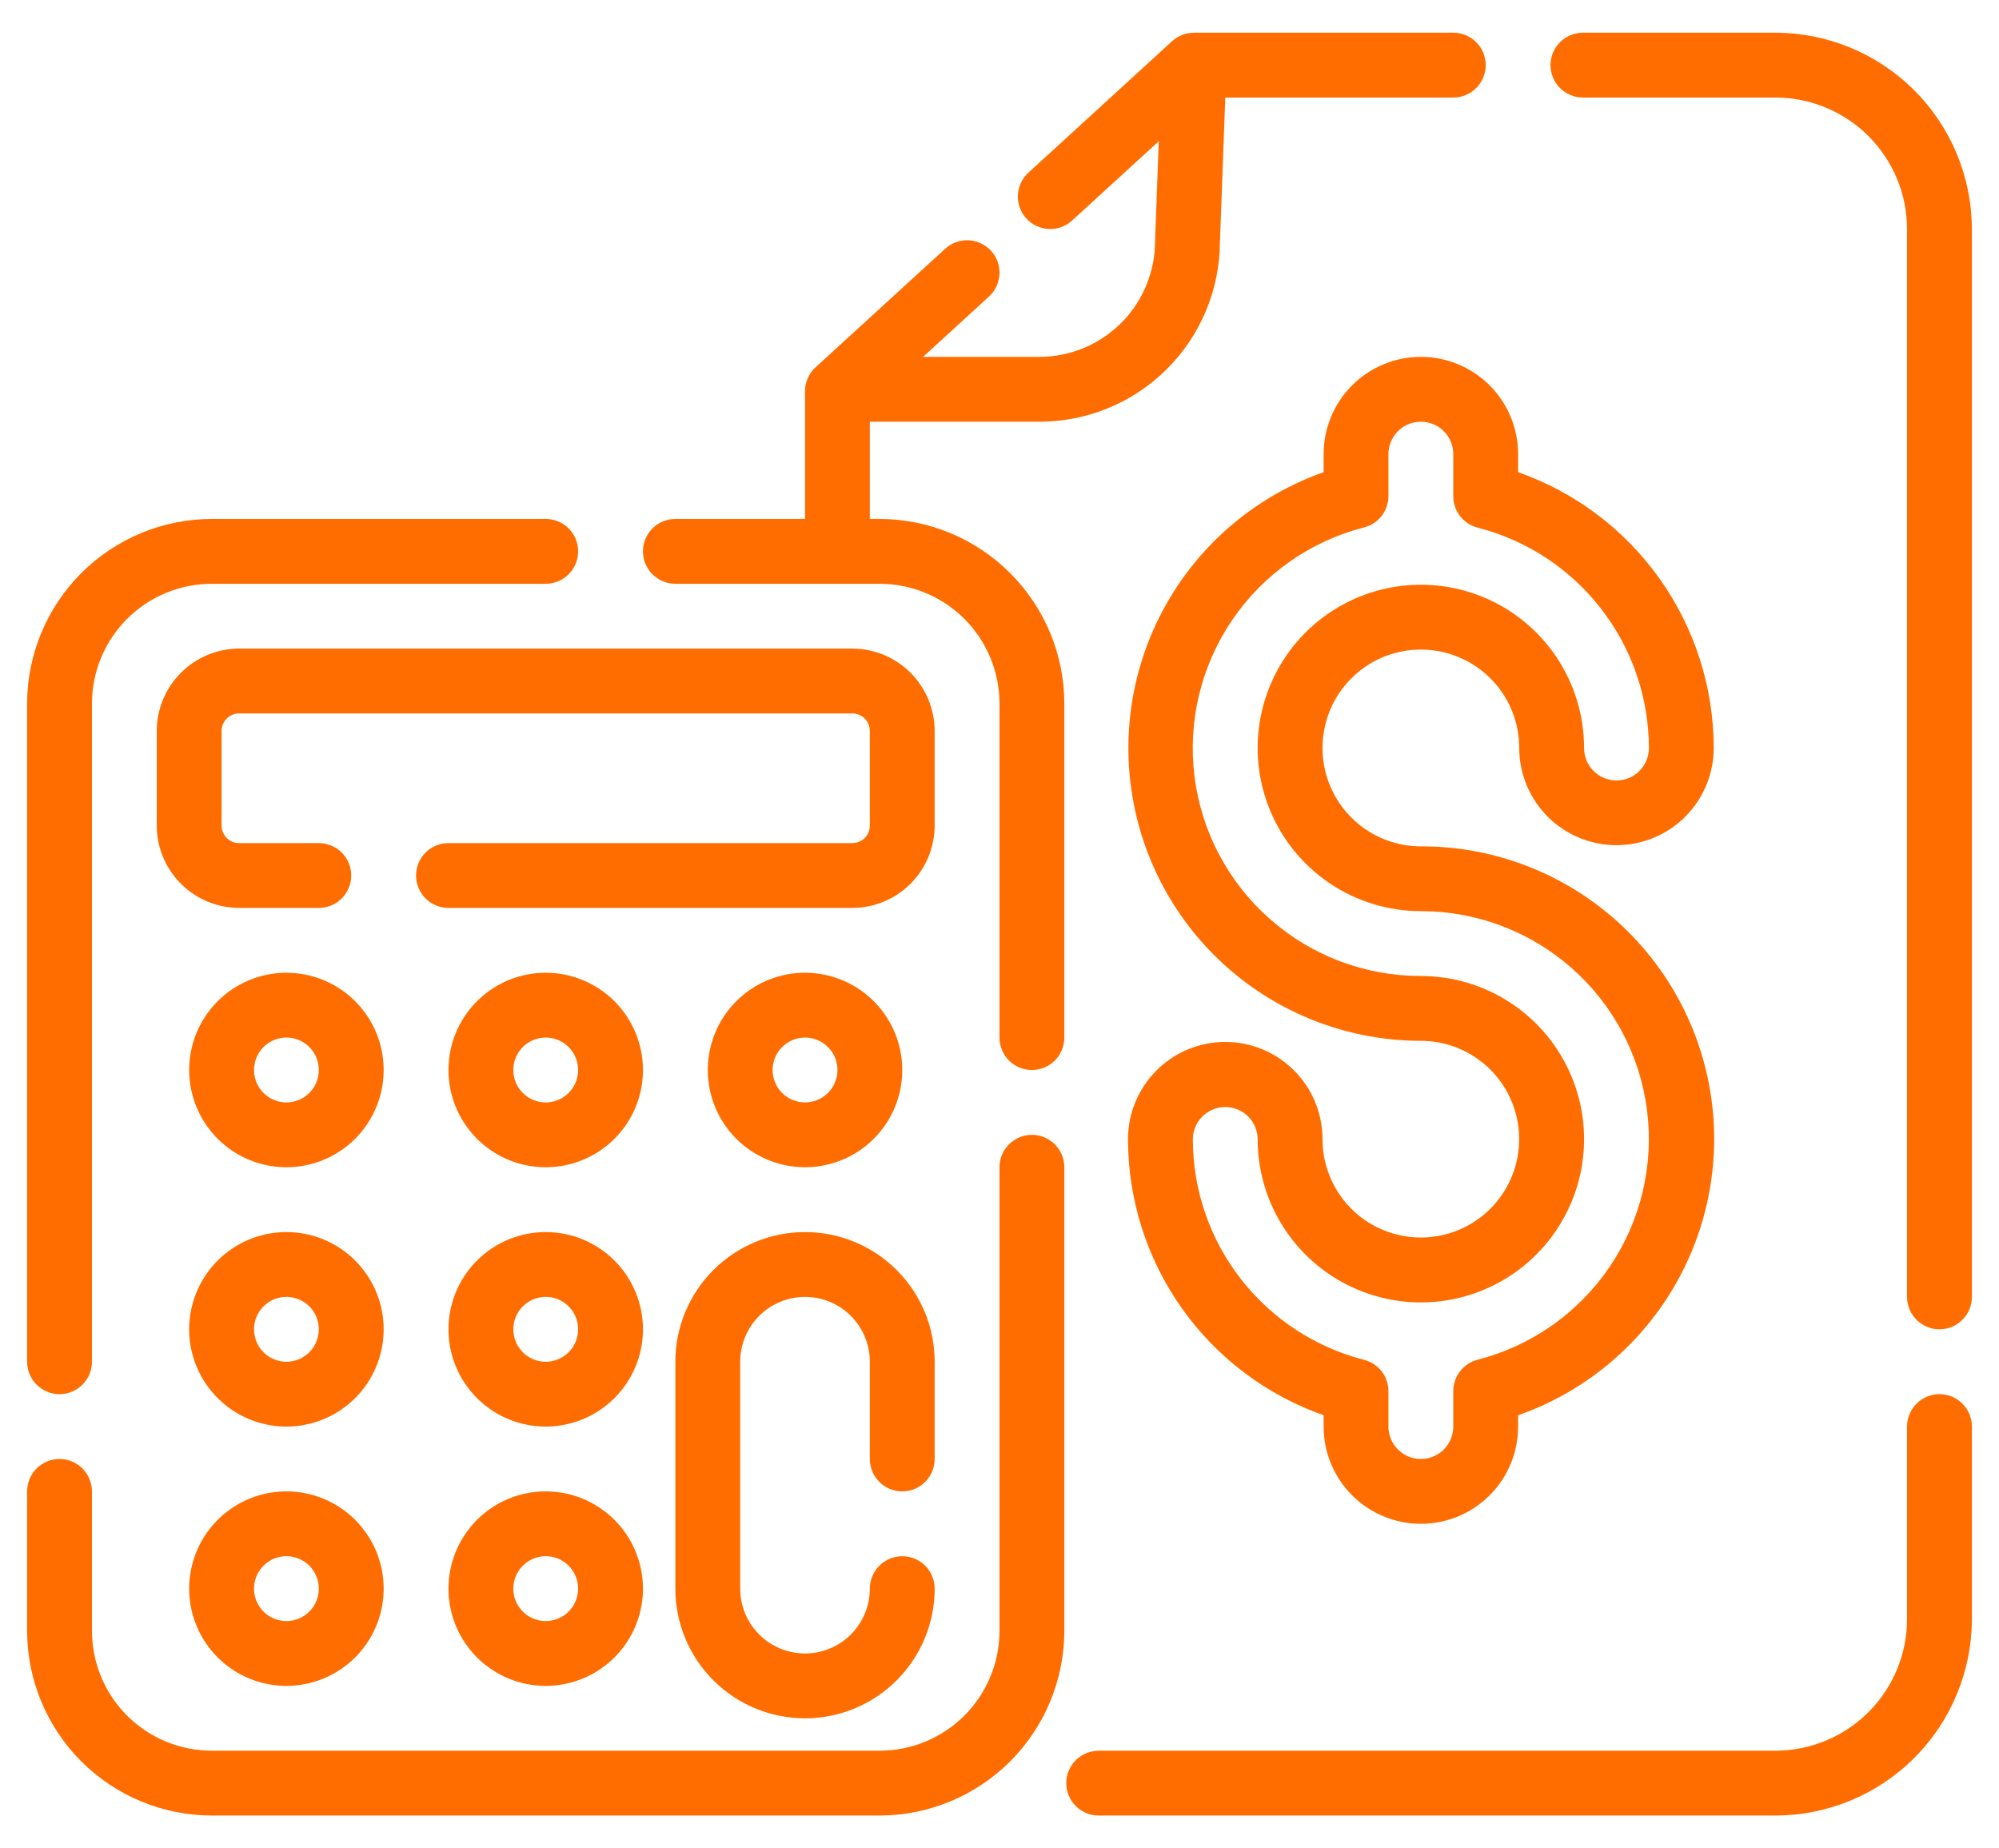
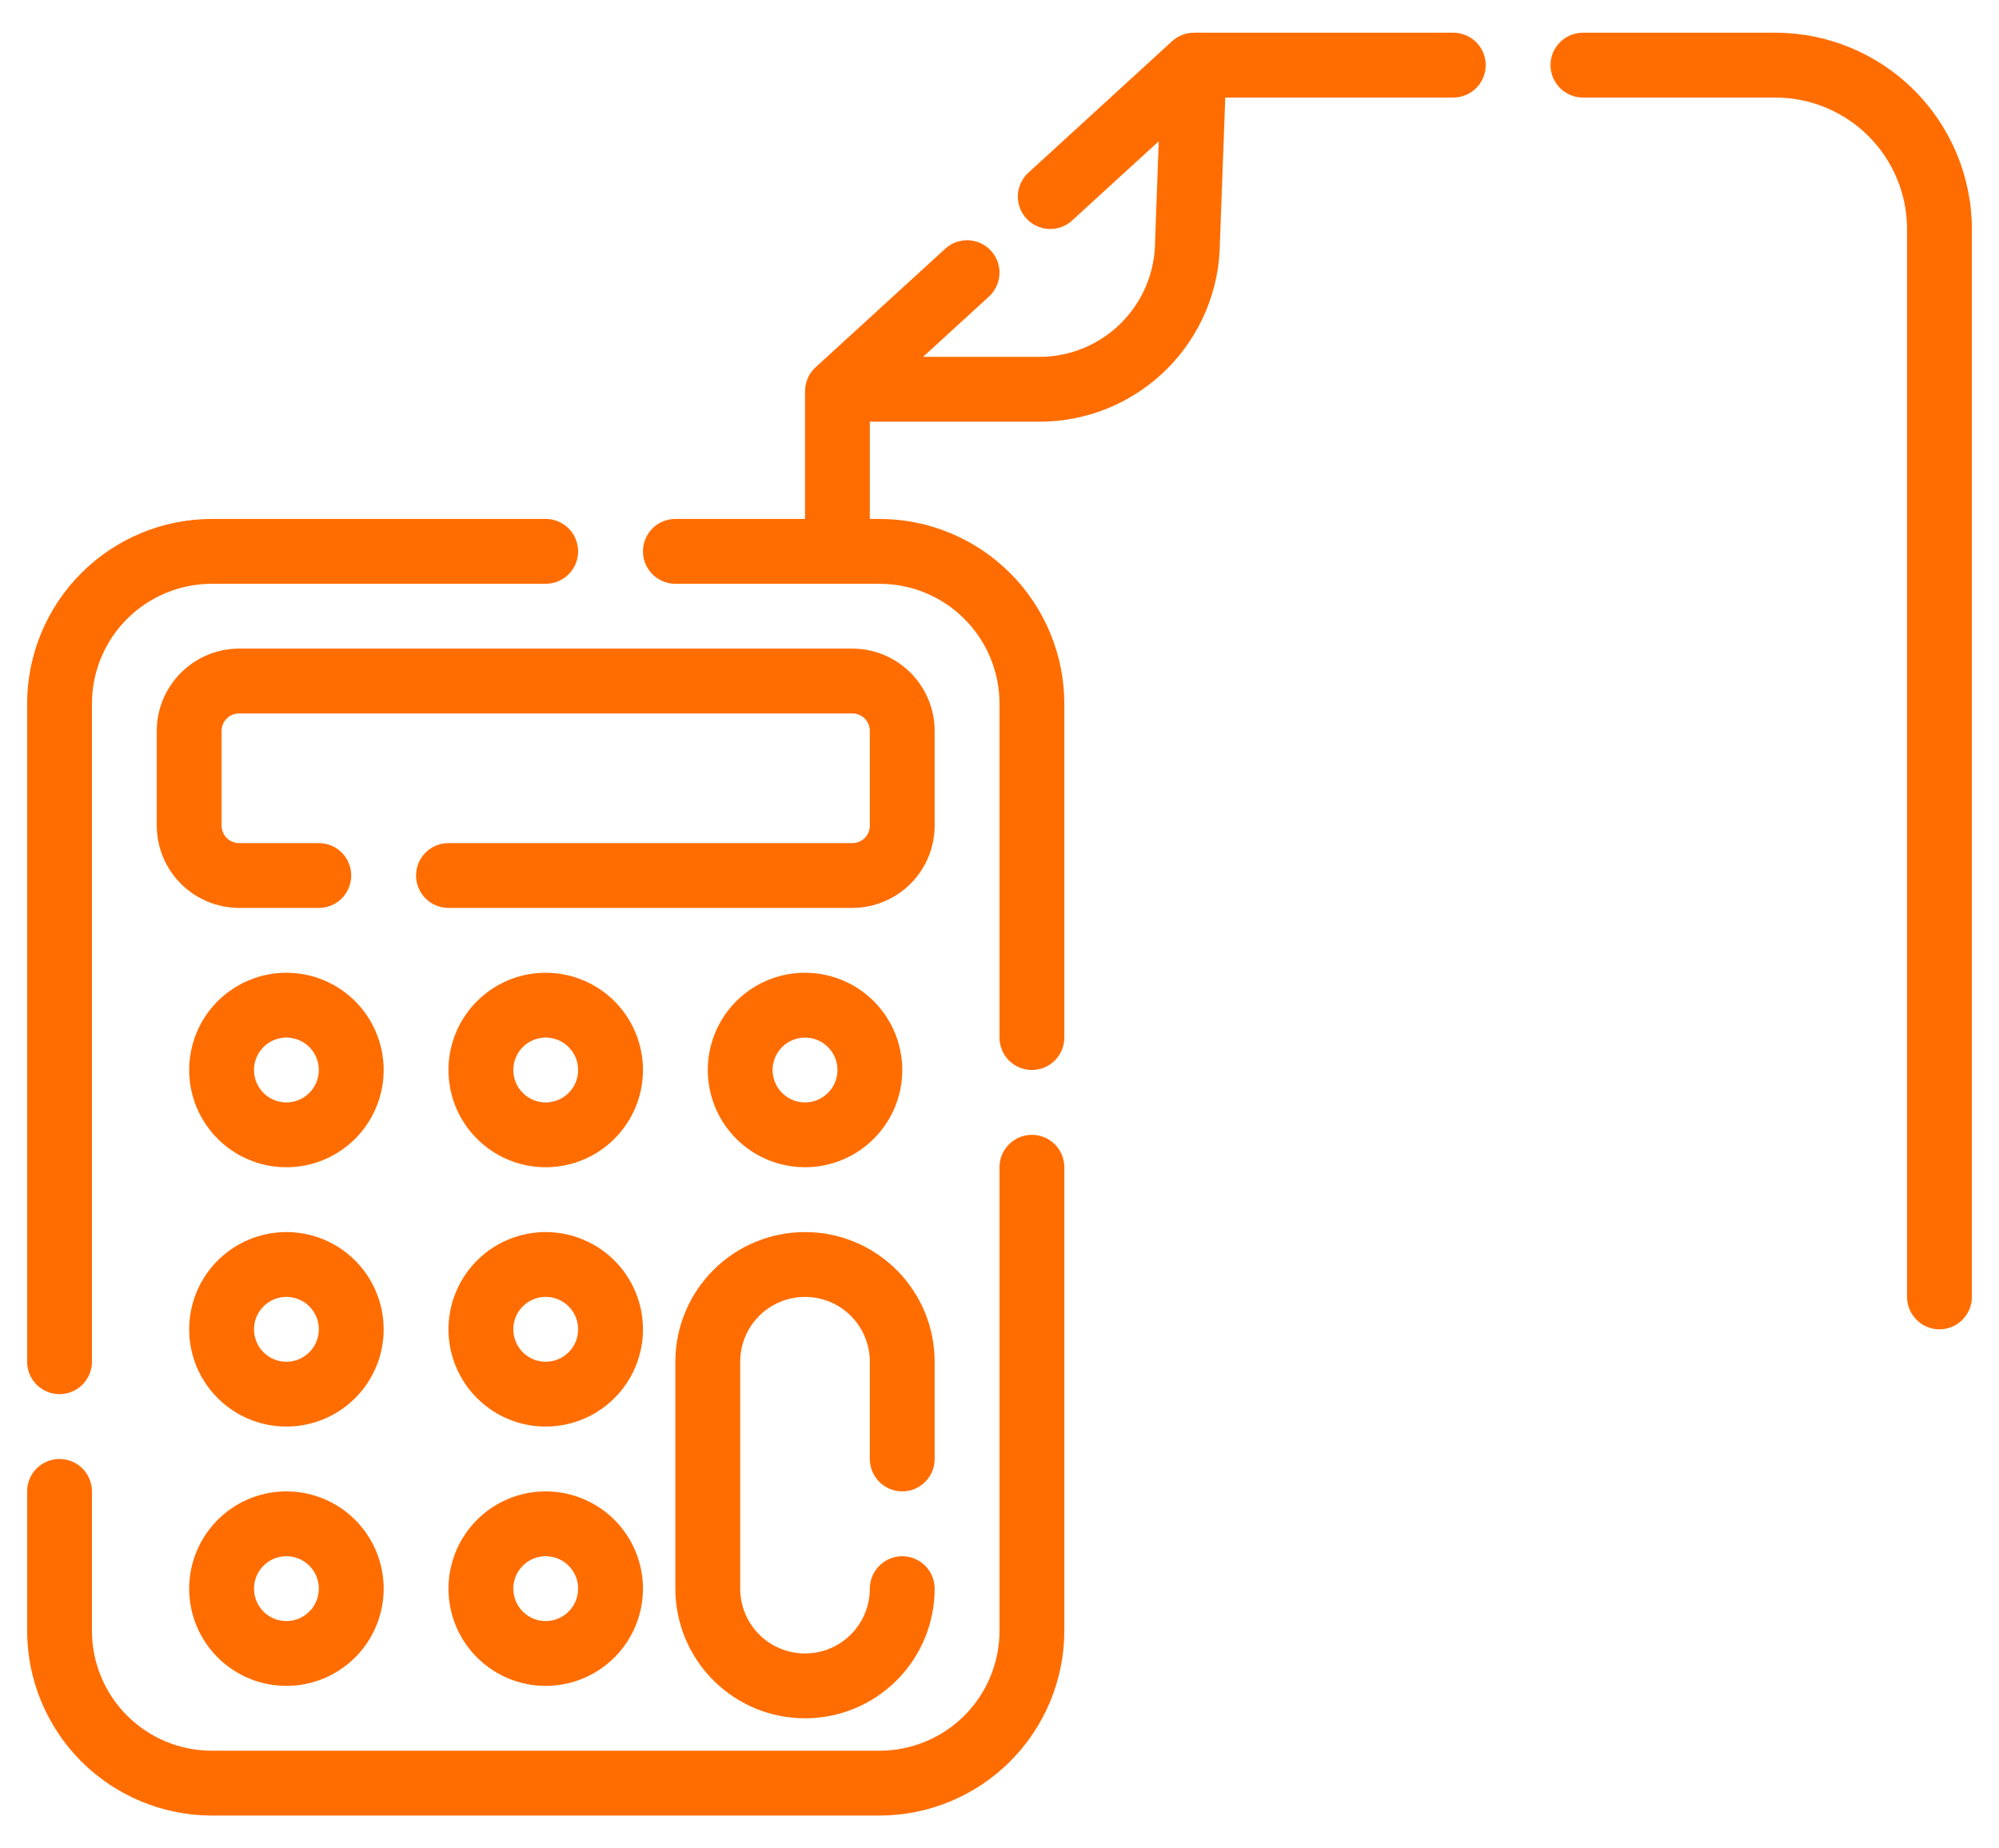
<svg xmlns="http://www.w3.org/2000/svg" width="53" height="49" viewBox="0 0 53 49" fill="none">
  <path d="M47.073 0.867H41.969C41.741 0.867 41.522 0.958 41.361 1.119C41.2 1.28 41.109 1.499 41.109 1.727C41.109 1.954 41.2 2.173 41.361 2.334C41.522 2.495 41.741 2.586 41.969 2.586H47.073C47.998 2.587 48.885 2.955 49.54 3.609C50.194 4.263 50.562 5.15 50.562 6.075V34.383C50.562 34.611 50.653 34.829 50.814 34.99C50.975 35.152 51.194 35.242 51.422 35.242C51.65 35.242 51.868 35.152 52.029 34.99C52.191 34.829 52.281 34.611 52.281 34.383V6.075C52.279 4.694 51.73 3.371 50.754 2.395C49.778 1.418 48.454 0.869 47.073 0.867Z" fill="#FF6D00" />
-   <path d="M51.422 36.961C51.194 36.961 50.975 37.051 50.814 37.213C50.653 37.374 50.562 37.592 50.562 37.82V42.925C50.562 43.85 50.194 44.737 49.539 45.391C48.885 46.045 47.998 46.413 47.073 46.414H29.13C28.902 46.414 28.683 46.505 28.522 46.666C28.361 46.827 28.27 47.045 28.27 47.273C28.27 47.501 28.361 47.72 28.522 47.881C28.683 48.042 28.902 48.133 29.13 48.133H47.073C48.454 48.131 49.778 47.582 50.754 46.605C51.73 45.629 52.279 44.306 52.281 42.925V37.82C52.281 37.592 52.191 37.374 52.029 37.213C51.868 37.051 51.65 36.961 51.422 36.961Z" fill="#FF6D00" />
-   <path d="M35.094 12.039V12.518C33.368 13.127 31.913 14.327 30.986 15.905C30.059 17.483 29.72 19.338 30.029 21.142C30.337 22.946 31.273 24.583 32.672 25.764C34.071 26.945 35.842 27.593 37.672 27.594C38.188 27.594 38.692 27.747 39.12 28.034C39.549 28.32 39.883 28.727 40.08 29.204C40.277 29.68 40.329 30.205 40.228 30.71C40.127 31.216 39.879 31.68 39.514 32.045C39.15 32.41 38.685 32.658 38.179 32.758C37.674 32.859 37.15 32.807 36.673 32.61C36.197 32.413 35.789 32.078 35.503 31.65C35.217 31.221 35.064 30.717 35.064 30.201C35.064 29.517 34.792 28.862 34.309 28.378C33.825 27.895 33.169 27.623 32.486 27.623C31.802 27.623 31.146 27.895 30.663 28.378C30.179 28.862 29.907 29.517 29.907 30.201C29.908 31.808 30.407 33.375 31.336 34.686C32.265 35.997 33.578 36.987 35.094 37.52V37.82C35.094 38.504 35.365 39.16 35.849 39.643C36.332 40.127 36.988 40.398 37.672 40.398C38.356 40.398 39.011 40.127 39.495 39.643C39.978 39.16 40.25 38.504 40.25 37.82V37.52C41.981 36.914 43.442 35.715 44.373 34.135C45.304 32.555 45.646 30.696 45.337 28.889C45.028 27.081 44.088 25.441 42.685 24.26C41.282 23.079 39.506 22.433 37.672 22.438C37.156 22.438 36.652 22.285 36.223 21.998C35.794 21.711 35.46 21.304 35.262 20.827C35.065 20.351 35.013 19.826 35.114 19.32C35.215 18.814 35.463 18.35 35.828 17.985C36.192 17.62 36.657 17.372 37.163 17.271C37.669 17.171 38.194 17.222 38.67 17.42C39.147 17.617 39.554 17.951 39.841 18.38C40.127 18.809 40.28 19.313 40.28 19.829C40.28 20.513 40.552 21.169 41.035 21.652C41.519 22.136 42.175 22.407 42.858 22.407C43.542 22.407 44.198 22.136 44.681 21.652C45.165 21.169 45.436 20.513 45.436 19.829C45.435 18.224 44.935 16.658 44.006 15.349C43.077 14.039 41.765 13.05 40.25 12.518V12.039C40.25 11.355 39.978 10.7 39.495 10.216C39.011 9.733 38.356 9.461 37.672 9.461C36.988 9.461 36.332 9.733 35.849 10.216C35.365 10.7 35.094 11.355 35.094 12.039ZM38.531 12.039V13.156C38.531 13.347 38.595 13.532 38.711 13.682C38.828 13.833 38.991 13.941 39.176 13.988C40.474 14.321 41.624 15.075 42.446 16.133C43.268 17.191 43.716 18.492 43.718 19.832C43.718 20.06 43.627 20.278 43.466 20.439C43.305 20.601 43.086 20.691 42.858 20.691C42.63 20.691 42.412 20.601 42.251 20.439C42.089 20.278 41.999 20.06 41.999 19.832C41.999 18.976 41.746 18.139 41.271 17.427C40.796 16.715 40.12 16.16 39.33 15.832C38.539 15.505 37.669 15.418 36.829 15.585C35.99 15.752 35.219 16.164 34.613 16.769C34.008 17.374 33.596 18.145 33.428 18.984C33.261 19.824 33.347 20.694 33.674 21.485C34.002 22.275 34.556 22.951 35.268 23.427C35.979 23.902 36.816 24.156 37.672 24.156C39.144 24.155 40.565 24.691 41.669 25.664C42.773 26.637 43.485 27.979 43.669 29.439C43.854 30.899 43.499 32.376 42.672 33.593C41.844 34.81 40.601 35.683 39.176 36.048C38.991 36.096 38.828 36.203 38.711 36.354C38.595 36.505 38.531 36.69 38.531 36.88V37.82C38.531 38.048 38.441 38.267 38.28 38.428C38.118 38.589 37.9 38.68 37.672 38.68C37.444 38.68 37.225 38.589 37.064 38.428C36.903 38.267 36.812 38.048 36.812 37.82V36.884C36.812 36.693 36.749 36.508 36.633 36.358C36.516 36.207 36.352 36.099 36.168 36.052C34.87 35.719 33.72 34.964 32.898 33.907C32.075 32.849 31.628 31.548 31.626 30.208C31.626 29.98 31.717 29.762 31.878 29.6C32.039 29.439 32.258 29.349 32.486 29.349C32.714 29.349 32.932 29.439 33.093 29.6C33.254 29.762 33.345 29.98 33.345 30.208C33.346 31.064 33.601 31.899 34.077 32.61C34.553 33.321 35.23 33.875 36.02 34.201C36.811 34.528 37.681 34.613 38.52 34.445C39.359 34.277 40.129 33.865 40.734 33.259C41.338 32.654 41.75 31.883 41.916 31.044C42.083 30.205 41.997 29.335 41.669 28.545C41.341 27.754 40.787 27.079 40.075 26.604C39.364 26.129 38.528 25.875 37.672 25.875C36.2 25.877 34.778 25.341 33.673 24.368C32.568 23.396 31.856 22.053 31.671 20.592C31.487 19.132 31.842 17.654 32.67 16.437C33.498 15.22 34.742 14.347 36.168 13.982C36.352 13.935 36.514 13.828 36.631 13.679C36.747 13.529 36.811 13.346 36.812 13.156V12.039C36.812 11.811 36.903 11.593 37.064 11.431C37.225 11.27 37.444 11.18 37.672 11.18C37.9 11.18 38.118 11.27 38.28 11.431C38.441 11.593 38.531 11.811 38.531 12.039Z" fill="#FF6D00" />
  <path d="M23.32 13.758H23.062V11.18H27.56C28.823 11.18 30.036 10.681 30.932 9.79C31.828 8.9 32.336 7.691 32.344 6.427L32.486 2.586H38.531C38.759 2.586 38.978 2.495 39.139 2.334C39.3 2.173 39.391 1.954 39.391 1.727C39.391 1.499 39.3 1.28 39.139 1.119C38.978 0.958 38.759 0.867 38.531 0.867H31.656C31.442 0.867 31.235 0.947 31.076 1.092L27.252 4.591C27.09 4.746 26.994 4.959 26.987 5.183C26.979 5.408 27.06 5.627 27.212 5.792C27.363 5.958 27.574 6.058 27.799 6.07C28.023 6.083 28.243 6.007 28.412 5.858L30.722 3.745L30.625 6.396C30.624 7.208 30.301 7.987 29.726 8.562C29.151 9.137 28.372 9.46 27.56 9.461H24.473L26.207 7.875C26.293 7.799 26.363 7.707 26.413 7.604C26.463 7.502 26.492 7.39 26.499 7.275C26.505 7.161 26.488 7.047 26.45 6.939C26.411 6.831 26.352 6.732 26.274 6.648C26.197 6.564 26.104 6.495 26 6.448C25.896 6.4 25.784 6.373 25.669 6.369C25.555 6.365 25.441 6.385 25.334 6.425C25.227 6.466 25.13 6.528 25.047 6.607L21.623 9.738C21.535 9.818 21.465 9.916 21.417 10.025C21.369 10.135 21.344 10.253 21.344 10.372V13.758H17.906C17.678 13.758 17.46 13.848 17.299 14.009C17.137 14.171 17.047 14.389 17.047 14.617C17.047 14.845 17.137 15.064 17.299 15.225C17.46 15.386 17.678 15.477 17.906 15.477H23.32C23.738 15.477 24.151 15.559 24.537 15.719C24.923 15.878 25.273 16.113 25.569 16.408C25.864 16.703 26.098 17.054 26.258 17.439C26.418 17.825 26.5 18.239 26.5 18.656V27.508C26.5 27.736 26.59 27.954 26.752 28.116C26.913 28.277 27.131 28.367 27.359 28.367C27.587 28.367 27.806 28.277 27.967 28.116C28.128 27.954 28.219 27.736 28.219 27.508V18.656C28.217 17.358 27.701 16.112 26.782 15.194C25.864 14.276 24.619 13.759 23.32 13.758Z" fill="#FF6D00" />
  <path d="M1.578 36.961C1.806 36.961 2.025 36.87 2.186 36.709C2.347 36.548 2.438 36.33 2.438 36.102V18.656C2.438 17.813 2.772 17.004 3.369 16.408C3.965 15.812 4.774 15.477 5.617 15.477H14.469C14.697 15.477 14.915 15.386 15.076 15.225C15.238 15.064 15.328 14.845 15.328 14.617C15.328 14.389 15.238 14.171 15.076 14.009C14.915 13.848 14.697 13.758 14.469 13.758H5.617C4.318 13.759 3.073 14.276 2.155 15.194C1.237 16.112 0.72 17.358 0.719 18.656V36.102C0.719 36.33 0.809 36.548 0.97 36.709C1.132 36.87 1.35 36.961 1.578 36.961Z" fill="#FF6D00" />
  <path d="M27.359 30.086C27.131 30.086 26.913 30.177 26.752 30.338C26.59 30.499 26.5 30.717 26.5 30.945V43.234C26.5 44.078 26.165 44.886 25.569 45.483C24.972 46.079 24.164 46.414 23.32 46.414H5.617C4.774 46.414 3.965 46.079 3.369 45.483C2.772 44.886 2.438 44.078 2.438 43.234V39.539C2.438 39.311 2.347 39.093 2.186 38.931C2.025 38.77 1.806 38.68 1.578 38.68C1.35 38.68 1.132 38.77 0.97 38.931C0.809 39.093 0.719 39.311 0.719 39.539V43.234C0.72 44.533 1.237 45.778 2.155 46.697C3.073 47.615 4.318 48.131 5.617 48.133H23.32C24.619 48.131 25.864 47.615 26.782 46.697C27.701 45.778 28.217 44.533 28.219 43.234V30.945C28.219 30.717 28.128 30.499 27.967 30.338C27.806 30.177 27.587 30.086 27.359 30.086Z" fill="#FF6D00" />
  <path d="M7.594 39.539C7.084 39.539 6.585 39.69 6.161 39.974C5.737 40.257 5.407 40.66 5.212 41.131C5.017 41.602 4.966 42.12 5.065 42.62C5.165 43.12 5.41 43.58 5.771 43.94C6.131 44.301 6.591 44.546 7.091 44.646C7.591 44.745 8.109 44.694 8.58 44.499C9.051 44.304 9.454 43.974 9.737 43.55C10.021 43.126 10.172 42.627 10.172 42.117C10.172 41.433 9.9 40.778 9.417 40.294C8.933 39.811 8.278 39.539 7.594 39.539ZM7.594 42.977C7.424 42.977 7.258 42.926 7.116 42.832C6.975 42.737 6.865 42.603 6.8 42.446C6.735 42.289 6.718 42.116 6.751 41.95C6.784 41.783 6.866 41.63 6.986 41.51C7.106 41.389 7.259 41.307 7.426 41.274C7.593 41.241 7.766 41.258 7.923 41.323C8.08 41.388 8.214 41.498 8.308 41.64C8.403 41.781 8.453 41.947 8.453 42.117C8.453 42.345 8.363 42.564 8.201 42.725C8.04 42.886 7.822 42.977 7.594 42.977Z" fill="#FF6D00" />
  <path d="M7.594 32.664C7.084 32.664 6.585 32.815 6.161 33.099C5.737 33.382 5.407 33.785 5.212 34.256C5.017 34.727 4.966 35.245 5.065 35.745C5.165 36.245 5.41 36.705 5.771 37.065C6.131 37.426 6.591 37.671 7.091 37.771C7.591 37.87 8.109 37.819 8.58 37.624C9.051 37.429 9.454 37.099 9.737 36.675C10.021 36.251 10.172 35.752 10.172 35.242C10.172 34.558 9.9 33.903 9.417 33.419C8.933 32.936 8.278 32.664 7.594 32.664ZM7.594 36.102C7.424 36.102 7.258 36.051 7.116 35.957C6.975 35.862 6.865 35.728 6.8 35.571C6.735 35.414 6.718 35.241 6.751 35.075C6.784 34.908 6.866 34.755 6.986 34.635C7.106 34.514 7.259 34.432 7.426 34.399C7.593 34.366 7.766 34.383 7.923 34.448C8.08 34.513 8.214 34.623 8.308 34.765C8.403 34.906 8.453 35.072 8.453 35.242C8.453 35.47 8.363 35.689 8.201 35.85C8.04 36.011 7.822 36.102 7.594 36.102Z" fill="#FF6D00" />
  <path d="M7.594 25.789C7.084 25.789 6.585 25.94 6.161 26.224C5.737 26.507 5.407 26.91 5.212 27.381C5.017 27.852 4.966 28.37 5.065 28.87C5.165 29.37 5.41 29.83 5.771 30.19C6.131 30.551 6.591 30.796 7.091 30.896C7.591 30.995 8.109 30.944 8.58 30.749C9.051 30.554 9.454 30.224 9.737 29.799C10.021 29.375 10.172 28.877 10.172 28.367C10.172 27.683 9.9 27.028 9.417 26.544C8.933 26.061 8.278 25.789 7.594 25.789ZM7.594 29.227C7.424 29.227 7.258 29.176 7.116 29.082C6.975 28.987 6.865 28.853 6.8 28.696C6.735 28.539 6.718 28.366 6.751 28.2C6.784 28.033 6.866 27.88 6.986 27.759C7.106 27.639 7.259 27.558 7.426 27.524C7.593 27.491 7.766 27.508 7.923 27.573C8.08 27.638 8.214 27.748 8.308 27.89C8.403 28.031 8.453 28.197 8.453 28.367C8.453 28.595 8.363 28.814 8.201 28.975C8.04 29.136 7.822 29.227 7.594 29.227Z" fill="#FF6D00" />
  <path d="M14.469 25.789C13.959 25.789 13.46 25.94 13.036 26.224C12.613 26.507 12.282 26.91 12.087 27.381C11.892 27.852 11.841 28.37 11.94 28.87C12.04 29.37 12.285 29.83 12.646 30.19C13.006 30.551 13.466 30.796 13.966 30.896C14.466 30.995 14.984 30.944 15.455 30.749C15.926 30.554 16.329 30.224 16.612 29.799C16.896 29.375 17.047 28.877 17.047 28.367C17.047 27.683 16.775 27.028 16.292 26.544C15.808 26.061 15.152 25.789 14.469 25.789ZM14.469 29.227C14.299 29.227 14.133 29.176 13.991 29.082C13.85 28.987 13.74 28.853 13.675 28.696C13.61 28.539 13.593 28.366 13.626 28.2C13.659 28.033 13.741 27.88 13.861 27.759C13.981 27.639 14.134 27.558 14.301 27.524C14.468 27.491 14.641 27.508 14.798 27.573C14.955 27.638 15.089 27.748 15.183 27.89C15.278 28.031 15.328 28.197 15.328 28.367C15.328 28.595 15.238 28.814 15.076 28.975C14.915 29.136 14.697 29.227 14.469 29.227Z" fill="#FF6D00" />
  <path d="M21.344 30.945C21.854 30.945 22.352 30.794 22.776 30.511C23.2 30.227 23.53 29.825 23.726 29.354C23.921 28.883 23.972 28.364 23.872 27.864C23.773 27.364 23.527 26.905 23.167 26.544C22.806 26.184 22.347 25.938 21.847 25.839C21.347 25.739 20.828 25.79 20.357 25.985C19.886 26.18 19.483 26.511 19.2 26.935C18.917 27.359 18.766 27.857 18.766 28.367C18.766 29.051 19.037 29.707 19.521 30.19C20.004 30.674 20.66 30.945 21.344 30.945ZM21.344 27.508C21.514 27.508 21.68 27.558 21.821 27.653C21.962 27.747 22.073 27.881 22.138 28.038C22.203 28.195 22.22 28.368 22.187 28.535C22.154 28.701 22.072 28.855 21.951 28.975C21.831 29.095 21.678 29.177 21.511 29.21C21.345 29.243 21.172 29.226 21.015 29.161C20.858 29.096 20.724 28.986 20.629 28.845C20.535 28.703 20.484 28.537 20.484 28.367C20.484 28.139 20.575 27.921 20.736 27.759C20.897 27.598 21.116 27.508 21.344 27.508Z" fill="#FF6D00" />
  <path d="M14.469 39.539C13.959 39.539 13.46 39.69 13.036 39.974C12.613 40.257 12.282 40.66 12.087 41.131C11.892 41.602 11.841 42.12 11.94 42.62C12.04 43.12 12.285 43.58 12.646 43.94C13.006 44.301 13.466 44.546 13.966 44.646C14.466 44.745 14.984 44.694 15.455 44.499C15.926 44.304 16.329 43.974 16.612 43.55C16.896 43.126 17.047 42.627 17.047 42.117C17.047 41.433 16.775 40.778 16.292 40.294C15.808 39.811 15.152 39.539 14.469 39.539ZM14.469 42.977C14.299 42.977 14.133 42.926 13.991 42.832C13.85 42.737 13.74 42.603 13.675 42.446C13.61 42.289 13.593 42.116 13.626 41.95C13.659 41.783 13.741 41.63 13.861 41.51C13.981 41.389 14.134 41.307 14.301 41.274C14.468 41.241 14.641 41.258 14.798 41.323C14.955 41.388 15.089 41.498 15.183 41.64C15.278 41.781 15.328 41.947 15.328 42.117C15.328 42.345 15.238 42.564 15.076 42.725C14.915 42.886 14.697 42.977 14.469 42.977Z" fill="#FF6D00" />
  <path d="M14.469 32.664C13.959 32.664 13.46 32.815 13.036 33.099C12.613 33.382 12.282 33.785 12.087 34.256C11.892 34.727 11.841 35.245 11.94 35.745C12.04 36.245 12.285 36.705 12.646 37.065C13.006 37.426 13.466 37.671 13.966 37.771C14.466 37.87 14.984 37.819 15.455 37.624C15.926 37.429 16.329 37.099 16.612 36.675C16.896 36.251 17.047 35.752 17.047 35.242C17.047 34.558 16.775 33.903 16.292 33.419C15.808 32.936 15.152 32.664 14.469 32.664ZM14.469 36.102C14.299 36.102 14.133 36.051 13.991 35.957C13.85 35.862 13.74 35.728 13.675 35.571C13.61 35.414 13.593 35.241 13.626 35.075C13.659 34.908 13.741 34.755 13.861 34.635C13.981 34.514 14.134 34.432 14.301 34.399C14.468 34.366 14.641 34.383 14.798 34.448C14.955 34.513 15.089 34.623 15.183 34.765C15.278 34.906 15.328 35.072 15.328 35.242C15.328 35.47 15.238 35.689 15.076 35.85C14.915 36.011 14.697 36.102 14.469 36.102Z" fill="#FF6D00" />
  <path d="M23.922 39.539C24.15 39.539 24.368 39.449 24.529 39.287C24.691 39.126 24.781 38.908 24.781 38.68V36.102C24.781 35.19 24.419 34.316 23.774 33.671C23.13 33.026 22.255 32.664 21.344 32.664C20.432 32.664 19.558 33.026 18.913 33.671C18.268 34.316 17.906 35.19 17.906 36.102V42.117C17.906 43.029 18.268 43.903 18.913 44.548C19.558 45.193 20.432 45.555 21.344 45.555C22.255 45.555 23.13 45.193 23.774 44.548C24.419 43.903 24.781 43.029 24.781 42.117C24.781 41.889 24.691 41.671 24.529 41.51C24.368 41.348 24.15 41.258 23.922 41.258C23.694 41.258 23.475 41.348 23.314 41.51C23.153 41.671 23.062 41.889 23.062 42.117C23.062 42.573 22.881 43.01 22.559 43.333C22.237 43.655 21.8 43.836 21.344 43.836C20.888 43.836 20.451 43.655 20.128 43.333C19.806 43.01 19.625 42.573 19.625 42.117V36.102C19.625 35.646 19.806 35.209 20.128 34.886C20.451 34.564 20.888 34.383 21.344 34.383C21.8 34.383 22.237 34.564 22.559 34.886C22.881 35.209 23.062 35.646 23.062 36.102V38.68C23.062 38.908 23.153 39.126 23.314 39.287C23.475 39.449 23.694 39.539 23.922 39.539Z" fill="#FF6D00" />
  <path d="M24.781 19.378C24.78 18.799 24.55 18.245 24.141 17.836C23.732 17.427 23.177 17.196 22.598 17.195H6.339C5.76 17.196 5.206 17.427 4.797 17.836C4.387 18.245 4.157 18.799 4.156 19.378V21.887C4.157 22.466 4.387 23.021 4.797 23.43C5.206 23.839 5.76 24.069 6.339 24.07H8.453C8.681 24.07 8.9 23.98 9.061 23.819C9.222 23.657 9.312 23.439 9.312 23.211C9.312 22.983 9.222 22.764 9.061 22.603C8.9 22.442 8.681 22.352 8.453 22.352H6.339C6.216 22.352 6.098 22.303 6.011 22.216C5.924 22.129 5.875 22.011 5.875 21.887V19.378C5.875 19.255 5.924 19.137 6.011 19.05C6.098 18.963 6.216 18.914 6.339 18.914H22.598C22.721 18.914 22.84 18.963 22.927 19.05C23.014 19.137 23.062 19.255 23.062 19.378V21.887C23.062 22.011 23.014 22.129 22.927 22.216C22.84 22.303 22.721 22.352 22.598 22.352H11.891C11.663 22.352 11.444 22.442 11.283 22.603C11.122 22.764 11.031 22.983 11.031 23.211C11.031 23.439 11.122 23.657 11.283 23.819C11.444 23.98 11.663 24.07 11.891 24.07H22.598C23.177 24.069 23.732 23.839 24.141 23.43C24.55 23.021 24.78 22.466 24.781 21.887V19.378Z" fill="#FF6D00" />
</svg>